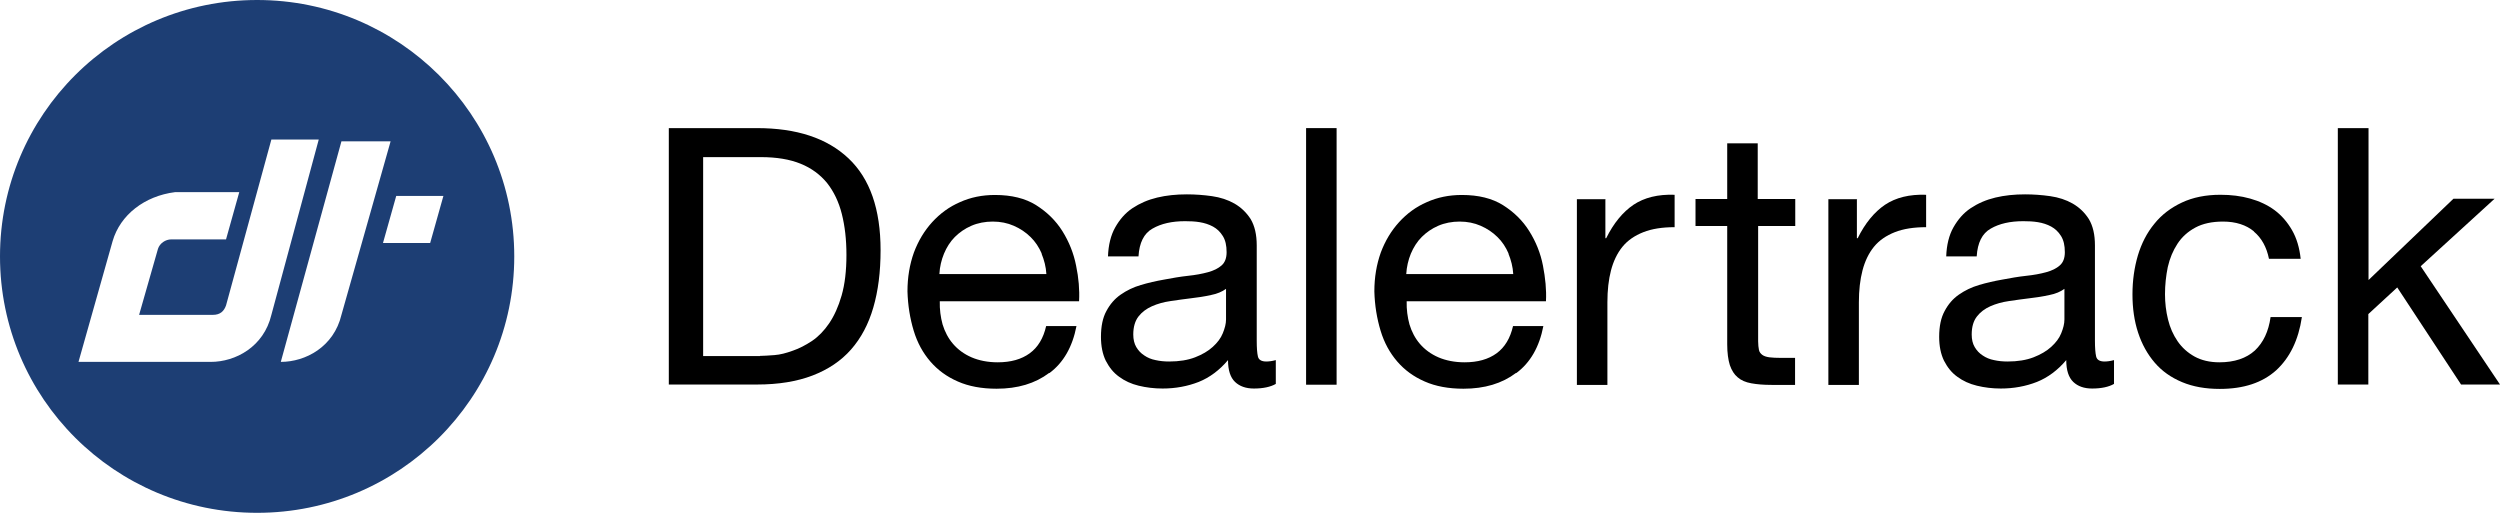
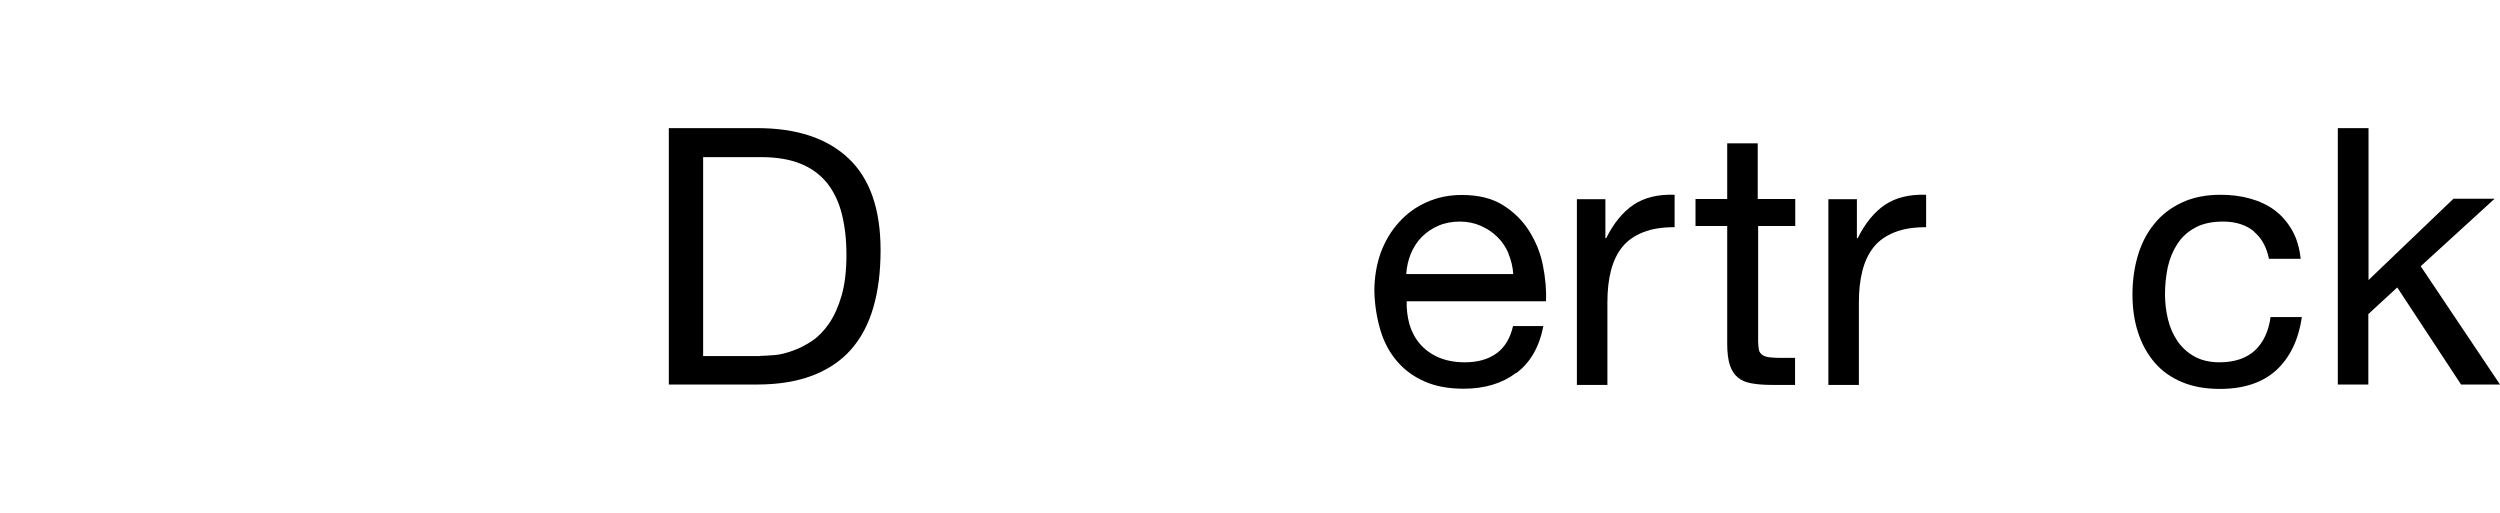
<svg xmlns="http://www.w3.org/2000/svg" width="78" height="16" viewBox="0 0 78 16" fill="none">
  <path d="M23.616 3.997C24.856 3.997 25.802 4.309 26.472 4.94C27.142 5.571 27.474 6.526 27.474 7.806C27.474 8.481 27.399 9.074 27.248 9.592C27.098 10.111 26.866 10.548 26.553 10.904C26.24 11.26 25.839 11.528 25.351 11.716C24.862 11.903 24.286 11.997 23.622 11.997H20.867V3.997H23.622H23.616ZM23.71 11.104C23.829 11.104 23.979 11.091 24.161 11.079C24.343 11.066 24.53 11.016 24.737 10.941C24.938 10.873 25.138 10.767 25.338 10.635C25.539 10.498 25.714 10.317 25.871 10.086C26.027 9.855 26.159 9.568 26.259 9.218C26.359 8.868 26.409 8.45 26.409 7.956C26.409 7.463 26.359 7.051 26.265 6.676C26.171 6.301 26.015 5.977 25.808 5.714C25.595 5.452 25.32 5.246 24.981 5.109C24.643 4.971 24.23 4.902 23.735 4.902H21.938V11.11H23.716L23.71 11.104Z" fill="black" />
-   <path d="M32.734 11.635C32.296 11.966 31.751 12.128 31.093 12.128C30.63 12.128 30.223 12.053 29.885 11.903C29.54 11.753 29.259 11.547 29.027 11.279C28.795 11.01 28.62 10.692 28.507 10.317C28.394 9.942 28.326 9.536 28.313 9.093C28.313 8.649 28.382 8.25 28.513 7.881C28.651 7.513 28.839 7.201 29.083 6.932C29.328 6.664 29.616 6.451 29.948 6.308C30.279 6.158 30.643 6.083 31.043 6.083C31.563 6.083 31.989 6.189 32.327 6.401C32.665 6.614 32.941 6.882 33.148 7.213C33.354 7.544 33.498 7.9 33.574 8.287C33.655 8.674 33.686 9.043 33.667 9.399H29.321C29.315 9.655 29.346 9.892 29.409 10.123C29.478 10.348 29.584 10.554 29.735 10.729C29.885 10.904 30.079 11.048 30.311 11.148C30.542 11.248 30.818 11.304 31.131 11.304C31.538 11.304 31.87 11.21 32.127 11.023C32.384 10.835 32.553 10.554 32.64 10.173H33.586C33.461 10.823 33.179 11.316 32.741 11.641L32.734 11.635ZM32.503 7.913C32.415 7.713 32.302 7.538 32.152 7.394C32.008 7.251 31.832 7.132 31.632 7.045C31.432 6.957 31.212 6.913 30.974 6.913C30.737 6.913 30.505 6.957 30.305 7.045C30.104 7.132 29.935 7.251 29.791 7.394C29.647 7.538 29.534 7.719 29.453 7.913C29.371 8.112 29.321 8.325 29.309 8.55H32.647C32.634 8.325 32.578 8.112 32.496 7.913H32.503Z" fill="black" />
-   <path d="M39.805 11.978C39.642 12.072 39.41 12.122 39.122 12.122C38.872 12.122 38.678 12.053 38.533 11.916C38.389 11.778 38.314 11.553 38.314 11.235C38.051 11.547 37.744 11.778 37.4 11.916C37.049 12.053 36.673 12.122 36.273 12.122C36.01 12.122 35.759 12.091 35.527 12.034C35.296 11.978 35.089 11.884 34.914 11.753C34.738 11.628 34.607 11.46 34.5 11.254C34.4 11.048 34.35 10.798 34.35 10.511C34.35 10.18 34.406 9.911 34.519 9.705C34.632 9.493 34.776 9.324 34.964 9.193C35.152 9.062 35.358 8.962 35.59 8.893C35.822 8.824 36.066 8.768 36.316 8.724C36.58 8.674 36.83 8.631 37.062 8.606C37.3 8.581 37.506 8.543 37.688 8.493C37.87 8.443 38.007 8.375 38.114 8.281C38.22 8.187 38.27 8.05 38.27 7.869C38.27 7.657 38.233 7.494 38.151 7.363C38.07 7.232 37.97 7.138 37.845 7.069C37.719 7.001 37.581 6.957 37.431 6.932C37.281 6.907 37.124 6.901 36.974 6.901C36.567 6.901 36.229 6.976 35.959 7.132C35.69 7.282 35.546 7.575 35.521 8H34.569C34.582 7.644 34.657 7.338 34.795 7.094C34.932 6.851 35.108 6.645 35.333 6.495C35.559 6.345 35.816 6.233 36.104 6.164C36.392 6.095 36.699 6.064 37.03 6.064C37.294 6.064 37.55 6.083 37.813 6.12C38.076 6.158 38.308 6.233 38.515 6.351C38.721 6.47 38.89 6.632 39.022 6.838C39.147 7.051 39.21 7.319 39.21 7.657V10.629C39.21 10.854 39.222 11.016 39.247 11.123C39.272 11.229 39.36 11.279 39.51 11.279C39.592 11.279 39.692 11.266 39.805 11.235V11.978ZM38.252 9.012C38.133 9.099 37.976 9.168 37.782 9.205C37.588 9.249 37.381 9.28 37.168 9.305C36.955 9.33 36.742 9.361 36.523 9.393C36.304 9.424 36.11 9.48 35.941 9.555C35.772 9.63 35.628 9.736 35.521 9.874C35.415 10.011 35.358 10.198 35.358 10.436C35.358 10.592 35.39 10.723 35.452 10.829C35.515 10.935 35.596 11.023 35.703 11.091C35.803 11.16 35.922 11.21 36.053 11.235C36.191 11.266 36.329 11.279 36.479 11.279C36.792 11.279 37.062 11.235 37.287 11.148C37.513 11.06 37.694 10.954 37.838 10.823C37.982 10.692 38.089 10.554 38.151 10.398C38.214 10.242 38.252 10.105 38.252 9.967V8.999V9.012Z" fill="black" />
-   <path d="M41.702 3.997V12.003H40.75V3.997H41.702Z" fill="black" />
  <path d="M47.301 11.635C46.863 11.966 46.318 12.128 45.66 12.128C45.197 12.128 44.79 12.053 44.452 11.903C44.107 11.753 43.825 11.547 43.594 11.279C43.362 11.01 43.187 10.692 43.074 10.317C42.961 9.942 42.892 9.536 42.88 9.093C42.88 8.649 42.949 8.25 43.08 7.881C43.218 7.513 43.406 7.201 43.65 6.932C43.894 6.664 44.182 6.451 44.514 6.308C44.846 6.158 45.209 6.083 45.61 6.083C46.13 6.083 46.556 6.189 46.894 6.401C47.232 6.614 47.508 6.882 47.714 7.213C47.921 7.544 48.065 7.9 48.14 8.287C48.215 8.674 48.253 9.043 48.234 9.399H43.888C43.882 9.655 43.913 9.892 43.976 10.123C44.044 10.348 44.151 10.554 44.301 10.729C44.452 10.904 44.646 11.048 44.877 11.148C45.109 11.248 45.385 11.304 45.698 11.304C46.105 11.304 46.437 11.21 46.694 11.023C46.95 10.835 47.119 10.554 47.207 10.173H48.153C48.028 10.823 47.746 11.316 47.307 11.641L47.301 11.635ZM47.069 7.913C46.982 7.713 46.869 7.538 46.719 7.394C46.575 7.251 46.399 7.132 46.199 7.045C45.998 6.957 45.779 6.913 45.541 6.913C45.303 6.913 45.072 6.957 44.871 7.045C44.671 7.132 44.502 7.251 44.358 7.394C44.214 7.538 44.101 7.719 44.019 7.913C43.938 8.112 43.888 8.325 43.875 8.55H47.213C47.201 8.325 47.144 8.112 47.063 7.913H47.069Z" fill="black" />
  <path d="M50.088 6.208V7.432H50.113C50.345 6.963 50.633 6.614 50.965 6.389C51.303 6.164 51.729 6.058 52.248 6.077V7.088C51.866 7.088 51.541 7.138 51.272 7.244C51.002 7.351 50.783 7.5 50.62 7.7C50.457 7.9 50.338 8.15 50.263 8.437C50.188 8.724 50.151 9.055 50.151 9.43V12.009H49.199V6.214H50.1L50.088 6.208Z" fill="black" />
  <path d="M56.012 6.208V7.051H54.854V10.648C54.854 10.76 54.866 10.848 54.879 10.916C54.891 10.985 54.935 11.035 54.985 11.073C55.035 11.11 55.11 11.135 55.204 11.148C55.298 11.16 55.417 11.166 55.568 11.166H56.006V12.009H55.273C55.023 12.009 54.816 11.991 54.641 11.959C54.465 11.928 54.321 11.866 54.215 11.772C54.108 11.685 54.027 11.553 53.971 11.391C53.92 11.229 53.889 11.01 53.889 10.742V7.051H52.9V6.208H53.889V4.472H54.841V6.208H56.012Z" fill="black" />
  <path d="M57.935 6.208V7.432H57.96C58.192 6.963 58.48 6.614 58.812 6.389C59.15 6.164 59.576 6.058 60.095 6.077V7.088C59.713 7.088 59.388 7.138 59.118 7.244C58.849 7.351 58.63 7.5 58.467 7.7C58.304 7.9 58.185 8.15 58.11 8.437C58.035 8.724 57.997 9.055 57.997 9.43V12.009H57.045V6.214H57.947L57.935 6.208Z" fill="black" />
-   <path d="M65.957 11.978C65.794 12.072 65.563 12.122 65.275 12.122C65.024 12.122 64.83 12.053 64.686 11.916C64.542 11.778 64.467 11.553 64.467 11.235C64.204 11.547 63.897 11.778 63.552 11.916C63.202 12.053 62.826 12.122 62.425 12.122C62.162 12.122 61.911 12.091 61.68 12.034C61.448 11.978 61.241 11.884 61.066 11.753C60.891 11.628 60.759 11.46 60.653 11.254C60.553 11.048 60.502 10.798 60.502 10.511C60.502 10.18 60.559 9.911 60.672 9.705C60.784 9.493 60.928 9.324 61.116 9.193C61.304 9.062 61.511 8.962 61.742 8.893C61.974 8.824 62.218 8.768 62.469 8.724C62.732 8.674 62.982 8.631 63.214 8.606C63.452 8.581 63.659 8.543 63.84 8.493C64.022 8.443 64.16 8.375 64.266 8.281C64.373 8.187 64.423 8.05 64.423 7.869C64.423 7.657 64.385 7.494 64.304 7.363C64.222 7.232 64.122 7.138 63.997 7.069C63.872 7.001 63.734 6.957 63.584 6.932C63.433 6.907 63.277 6.901 63.127 6.901C62.719 6.901 62.381 6.976 62.112 7.132C61.843 7.282 61.699 7.575 61.673 8H60.722C60.734 7.644 60.809 7.338 60.947 7.094C61.085 6.851 61.26 6.645 61.486 6.495C61.711 6.345 61.968 6.233 62.256 6.164C62.544 6.095 62.851 6.064 63.183 6.064C63.446 6.064 63.703 6.083 63.966 6.12C64.229 6.158 64.46 6.233 64.667 6.351C64.874 6.47 65.043 6.632 65.174 6.838C65.3 7.051 65.362 7.319 65.362 7.657V10.629C65.362 10.854 65.375 11.016 65.4 11.123C65.425 11.229 65.513 11.279 65.663 11.279C65.744 11.279 65.844 11.266 65.957 11.235V11.978ZM64.41 9.012C64.291 9.099 64.135 9.168 63.941 9.205C63.746 9.249 63.54 9.28 63.327 9.305C63.114 9.33 62.901 9.361 62.682 9.393C62.463 9.424 62.269 9.48 62.099 9.555C61.93 9.63 61.786 9.736 61.68 9.874C61.573 10.011 61.517 10.198 61.517 10.436C61.517 10.592 61.548 10.723 61.611 10.829C61.673 10.935 61.755 11.023 61.861 11.091C61.962 11.16 62.081 11.21 62.212 11.235C62.35 11.266 62.488 11.279 62.638 11.279C62.951 11.279 63.22 11.235 63.446 11.148C63.671 11.06 63.853 10.954 63.997 10.823C64.141 10.692 64.248 10.554 64.31 10.398C64.373 10.242 64.41 10.105 64.41 9.967V8.999V9.012Z" fill="black" />
  <path d="M70.322 7.219C70.084 7.02 69.758 6.913 69.358 6.913C69.013 6.913 68.725 6.976 68.493 7.101C68.262 7.226 68.074 7.394 67.936 7.607C67.798 7.819 67.698 8.056 67.635 8.331C67.579 8.606 67.548 8.887 67.548 9.18C67.548 9.449 67.579 9.711 67.642 9.967C67.704 10.223 67.805 10.448 67.942 10.648C68.08 10.848 68.255 11.004 68.468 11.123C68.681 11.241 68.944 11.304 69.245 11.304C69.715 11.304 70.084 11.179 70.353 10.935C70.617 10.685 70.779 10.342 70.842 9.892H71.819C71.712 10.611 71.443 11.16 71.017 11.553C70.585 11.941 70.003 12.134 69.257 12.134C68.813 12.134 68.425 12.066 68.08 11.922C67.736 11.778 67.454 11.579 67.228 11.316C67.003 11.054 66.828 10.742 66.709 10.379C66.59 10.017 66.533 9.617 66.533 9.187C66.533 8.756 66.59 8.35 66.702 7.969C66.815 7.594 66.984 7.263 67.216 6.982C67.441 6.701 67.729 6.482 68.074 6.32C68.418 6.158 68.819 6.077 69.276 6.077C69.608 6.077 69.915 6.114 70.203 6.195C70.491 6.276 70.748 6.395 70.967 6.557C71.186 6.72 71.368 6.932 71.512 7.182C71.656 7.432 71.744 7.731 71.781 8.075H70.792C70.717 7.706 70.56 7.425 70.322 7.226V7.219Z" fill="black" />
  <path d="M73.898 3.997V8.737L76.547 6.201H77.831L75.526 8.306L78 11.997H76.785L74.794 8.968L73.892 9.799V11.997H72.94V3.997H73.898Z" fill="black" />
-   <path d="M8.022 0C3.588 0 0 3.578 0 8C0 12.421 3.588 16 8.022 16C12.456 16 16.045 12.421 16.045 8C16.045 3.578 12.45 0 8.022 0ZM6.576 11.291H2.449L3.513 7.525C3.751 6.701 4.515 6.114 5.461 5.995H7.465L7.052 7.469H5.342C5.167 7.469 4.985 7.588 4.929 7.763L4.34 9.824H6.638C6.876 9.824 6.989 9.705 7.052 9.53L8.467 4.353H9.945L8.467 9.824C8.229 10.823 7.346 11.291 6.576 11.291ZM8.761 11.291L10.653 4.409H12.187L10.653 9.824C10.415 10.823 9.532 11.291 8.761 11.291ZM13.421 7.582H11.949L12.362 6.114H13.834L13.421 7.582Z" fill="#1D3E74" />
</svg>